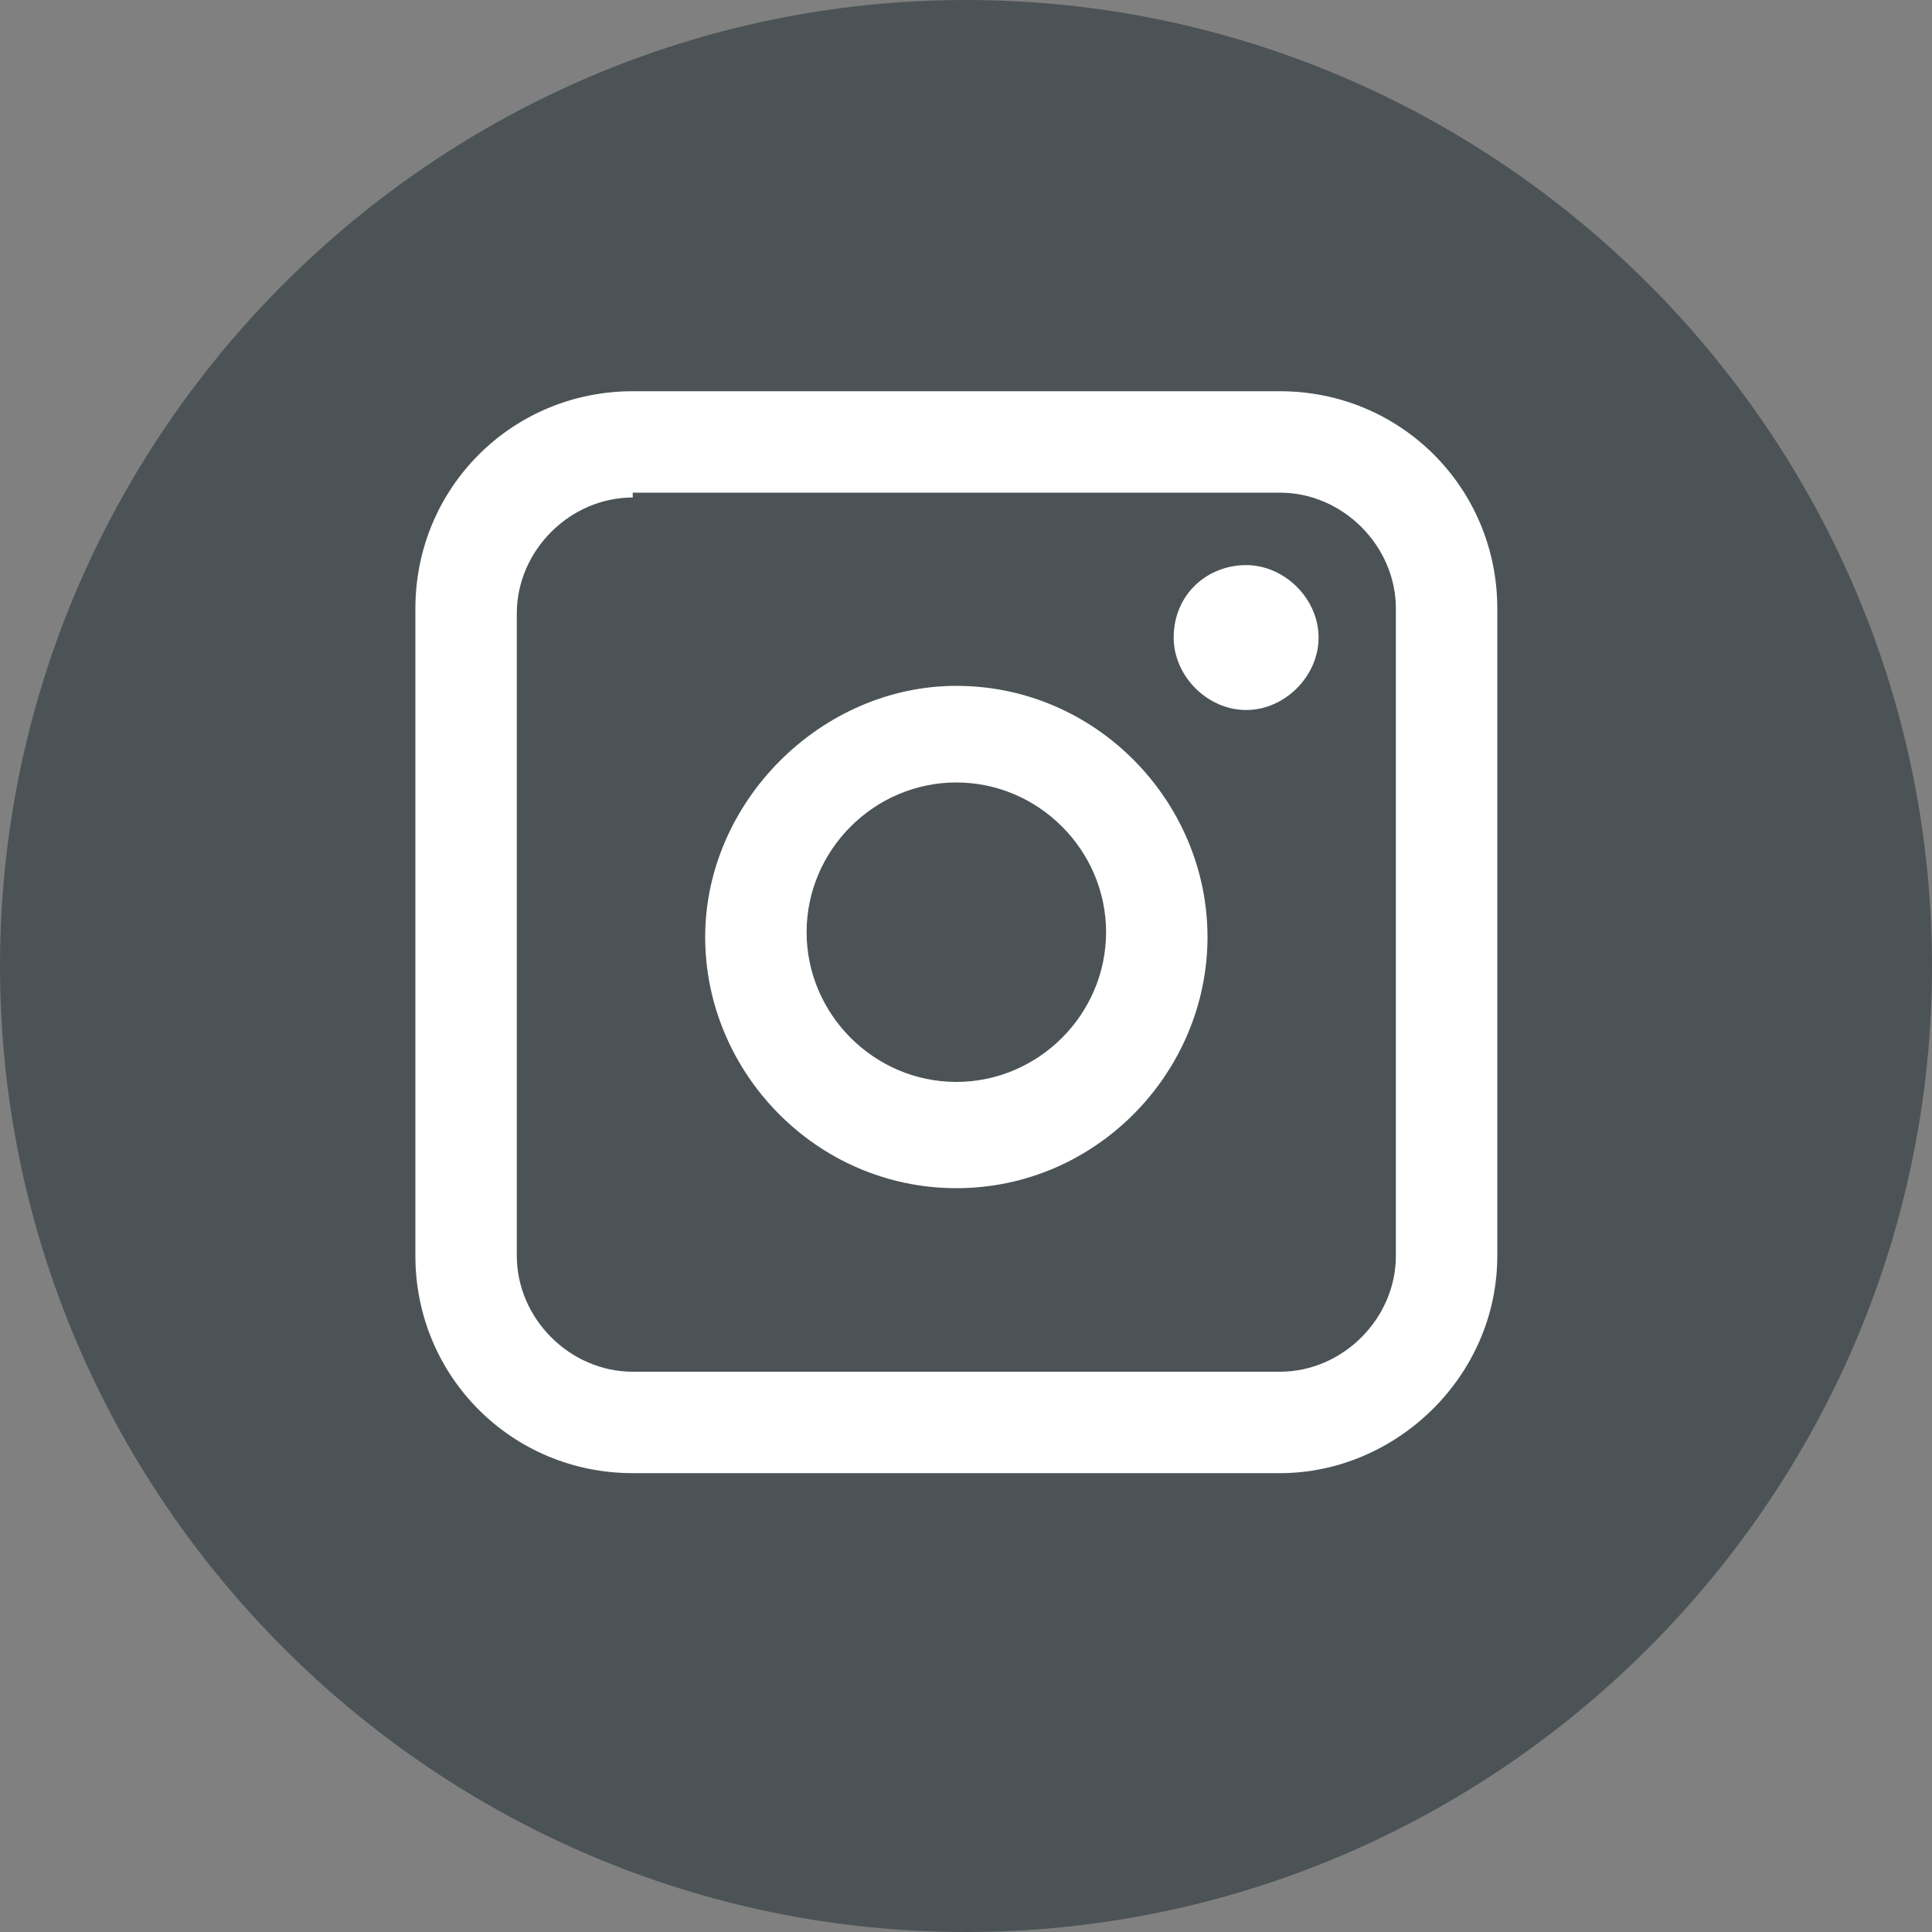
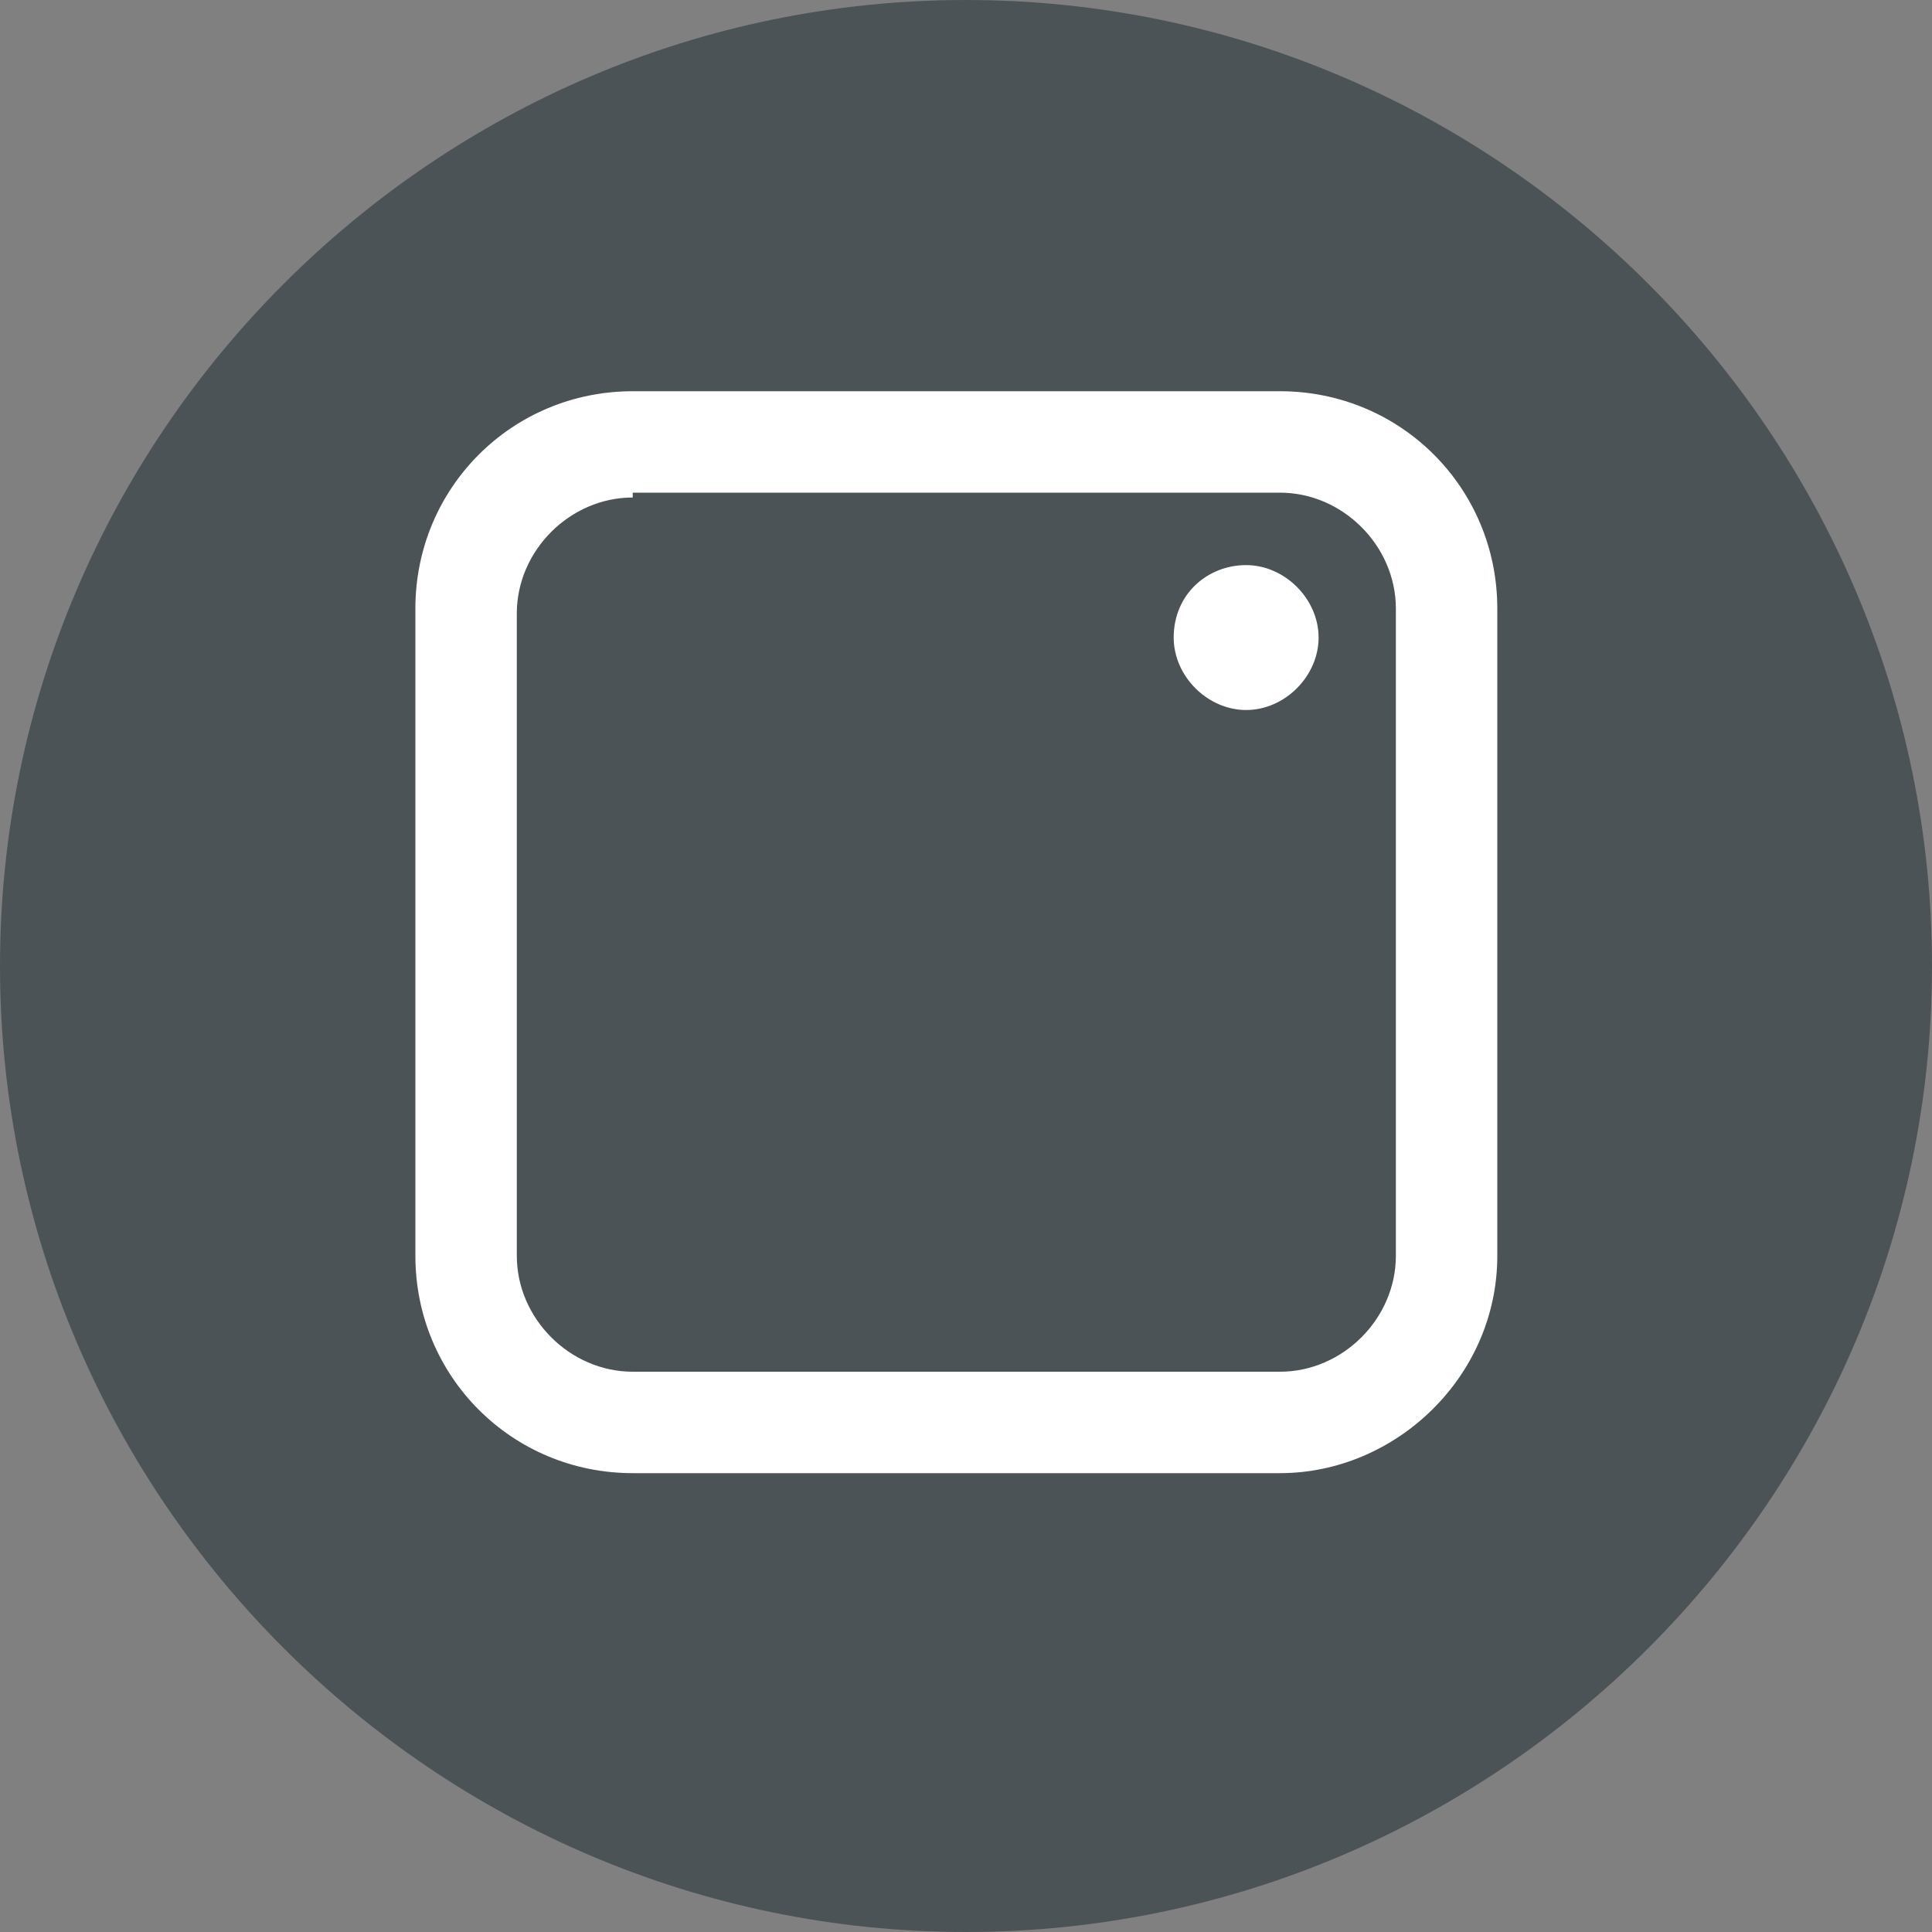
<svg xmlns="http://www.w3.org/2000/svg" version="1.1" id="Calque_1" x="0px" y="0px" viewBox="0 0 40 40" style="enable-background:new 0 0 40 40;" xml:space="preserve">
  <rect x="0" y="0" width="40" height="40" fill="#808080" stroke="none" />
  <style type="text/css">
	.st0{fill:#4C5356;}
	.st1{fill:#FFFFFF;}
</style>
  <g>
    <path class="st0" d="M40,20c0,11-9,20-20,20S0,31,0,20C0,9,9,0,20,0S40,9,40,20" />
    <path class="st1" d="M26.5,30.5H13.1c-2.5,0-4.5-2-4.5-4.5V12.6c0-2.5,2-4.5,4.5-4.5h13.4c2.5,0,4.5,2,4.5,4.5V26   C31,28.5,28.9,30.5,26.5,30.5z M13.1,10.3c-1.3,0-2.4,1.1-2.4,2.4V26c0,1.3,1.1,2.4,2.4,2.4h13.4c1.3,0,2.4-1.1,2.4-2.4V12.6   c0-1.3-1.1-2.4-2.4-2.4H13.1z" />
-     <path class="st1" d="M19.8,24.6c-2.9,0-5.2-2.4-5.2-5.2s2.4-5.2,5.2-5.2c2.9,0,5.2,2.4,5.2,5.2S22.7,24.6,19.8,24.6z M19.8,16.2   c-1.7,0-3.1,1.4-3.1,3.1c0,1.7,1.4,3.1,3.1,3.1c1.7,0,3.1-1.4,3.1-3.1C22.9,17.6,21.5,16.2,19.8,16.2z" />
    <path class="st1" d="M25.8,11.7c0.8,0,1.5,0.7,1.5,1.5c0,0.8-0.7,1.5-1.5,1.5c-0.8,0-1.5-0.7-1.5-1.5C24.3,12.3,25,11.7,25.8,11.7" />
  </g>
</svg>